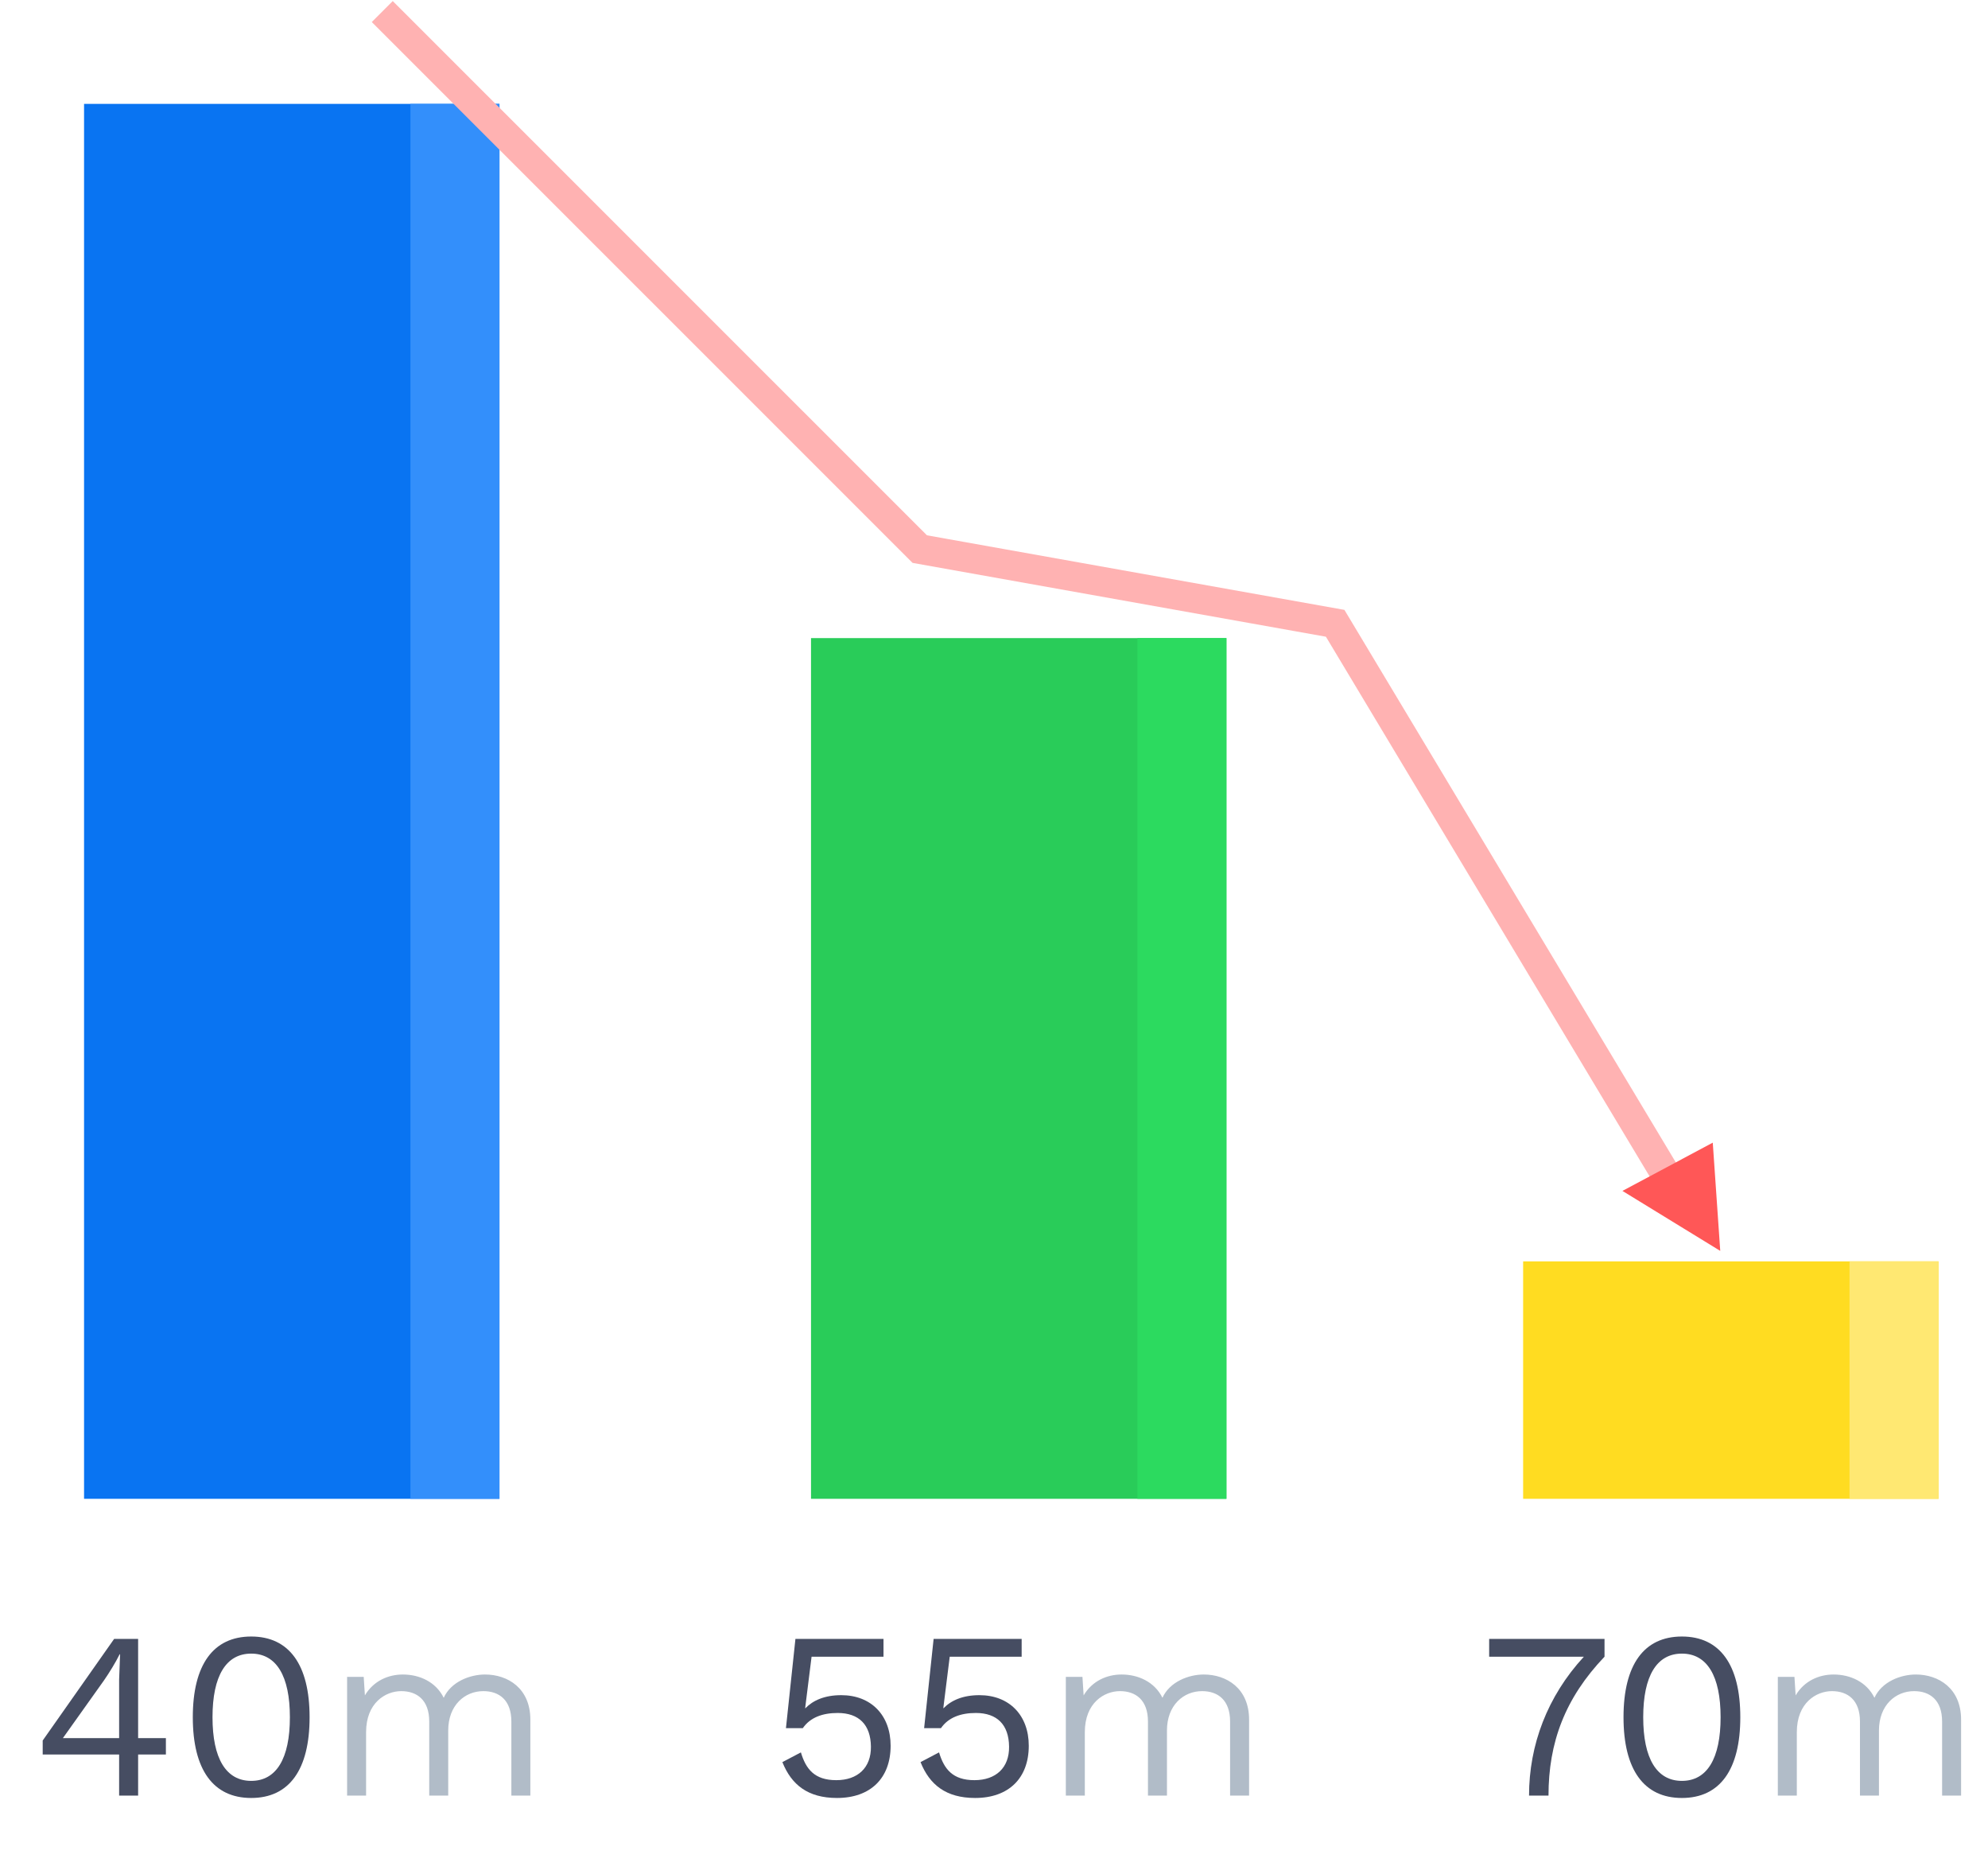
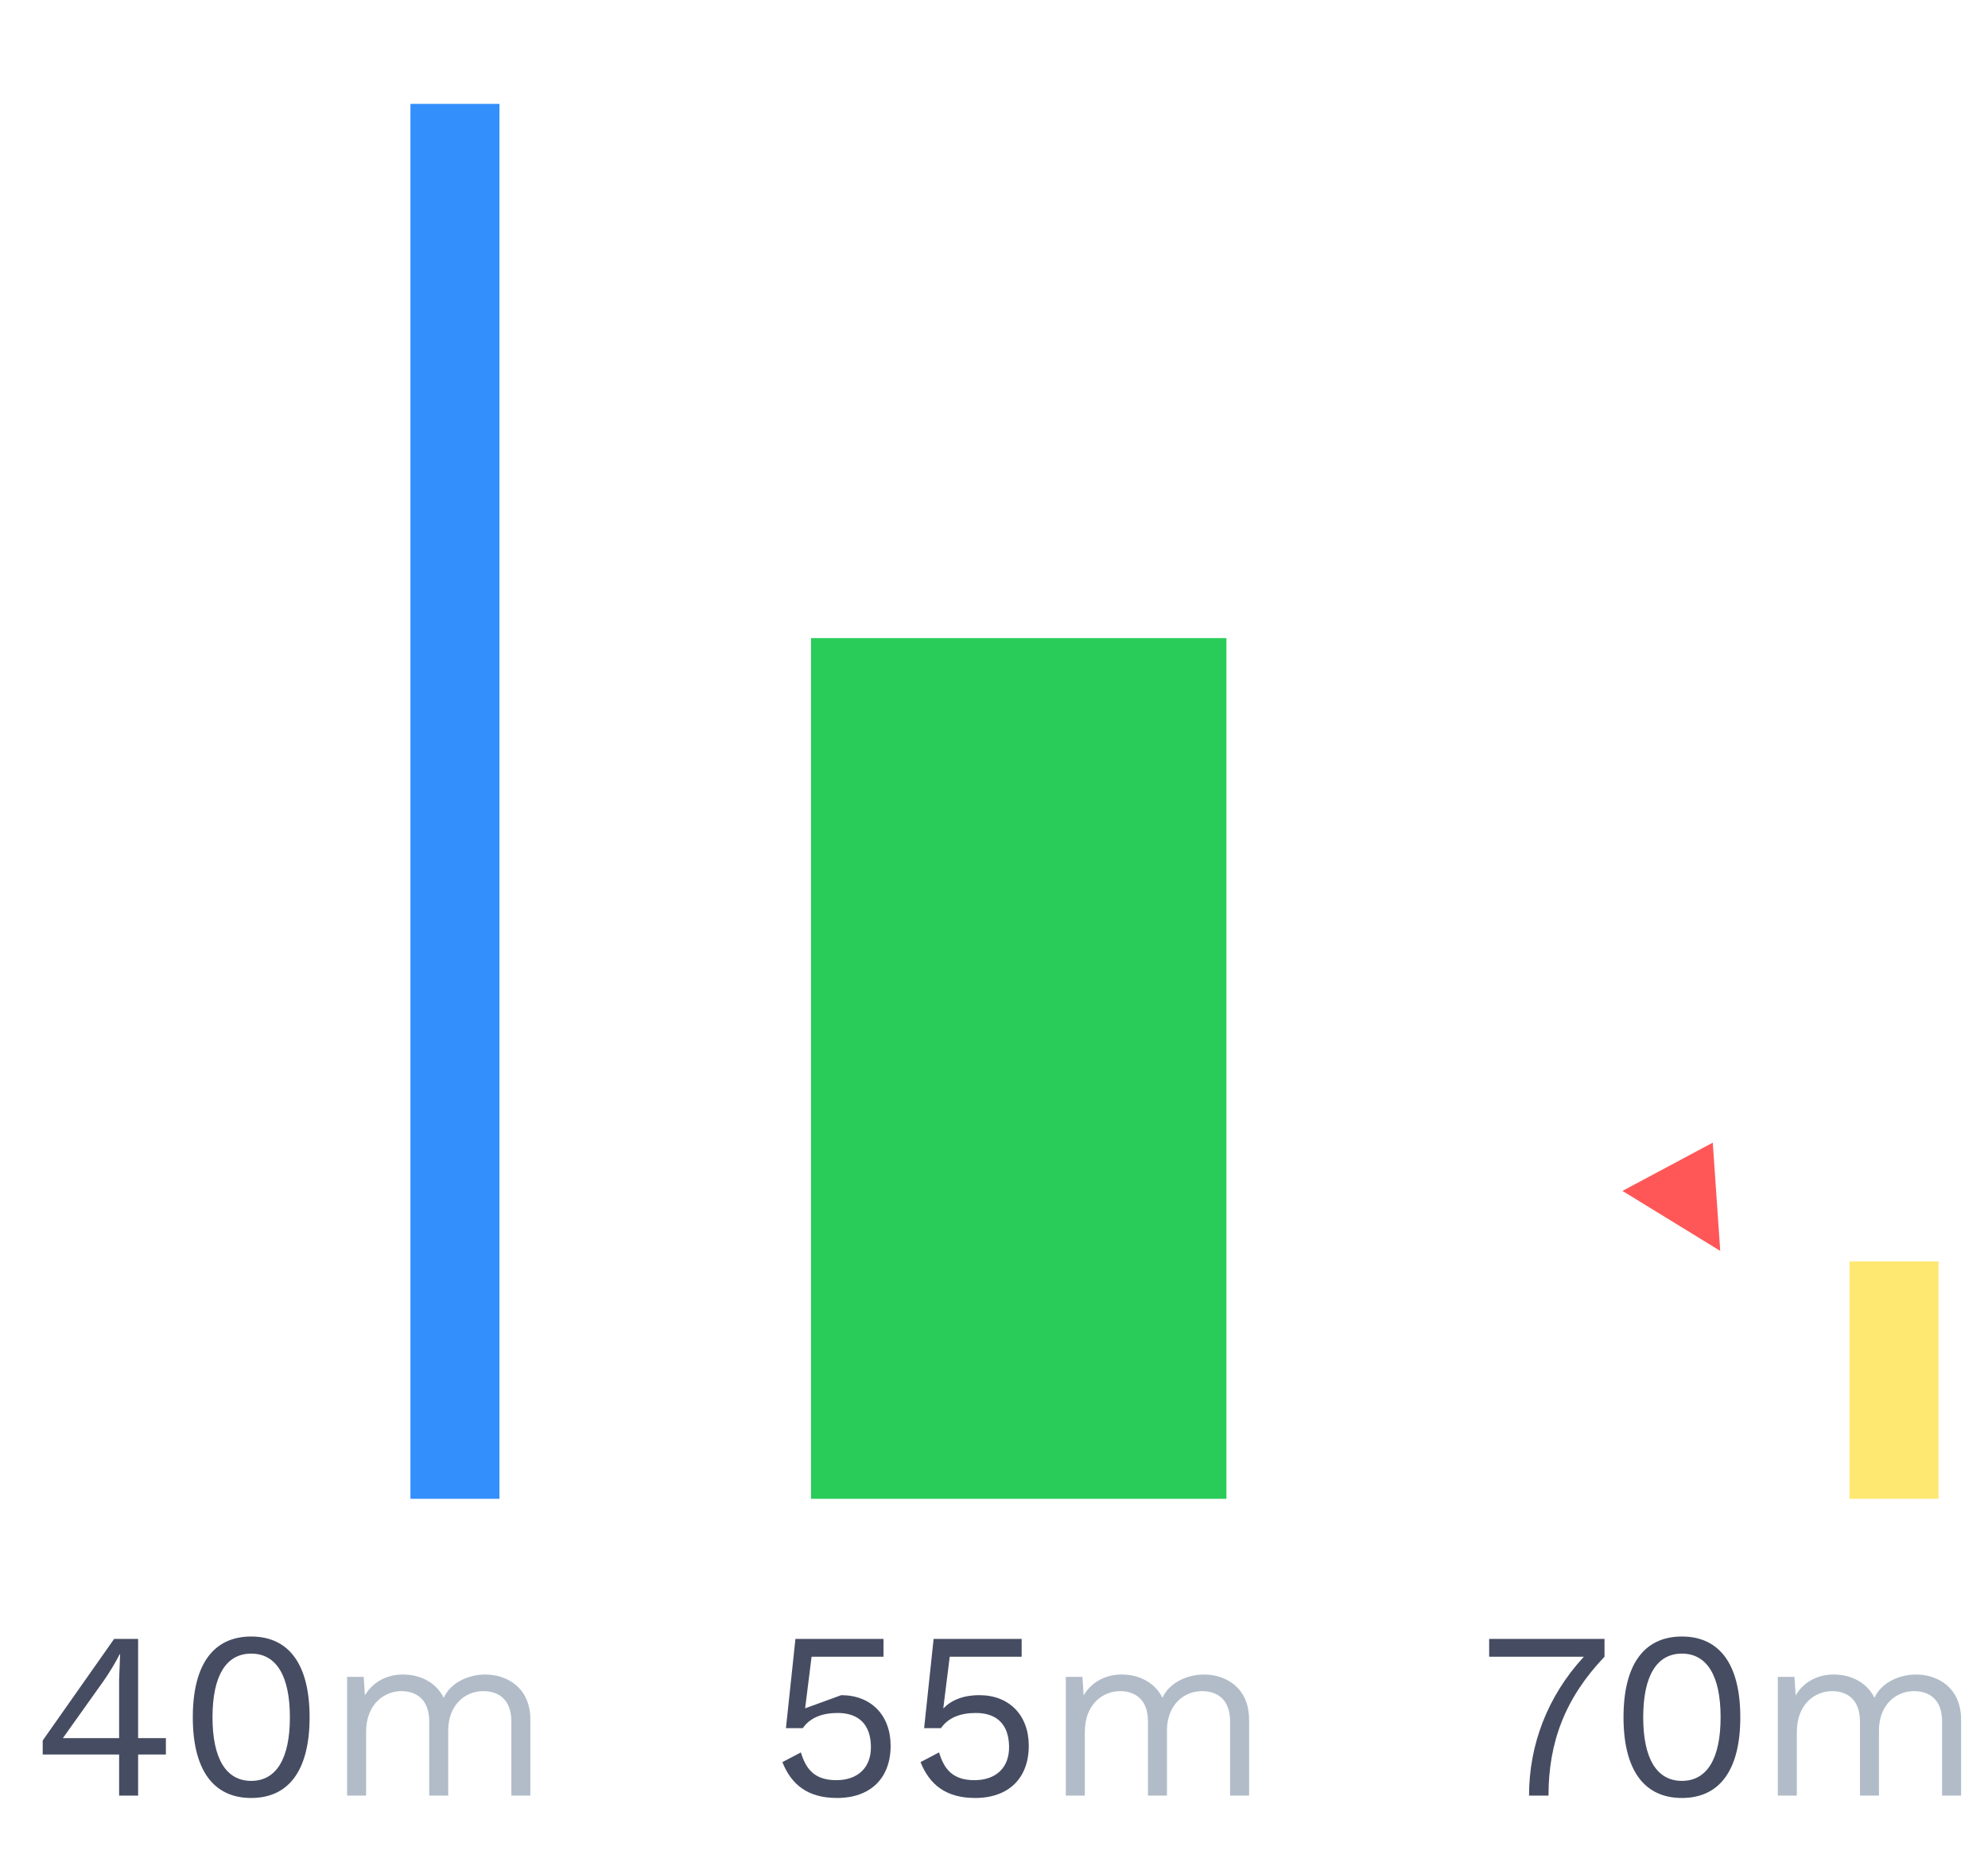
<svg xmlns="http://www.w3.org/2000/svg" width="67" height="63" viewBox="0 0 67 63" fill="none">
-   <rect x="2.833" y="3.5" width="14" height="47" fill="#0974F2" />
  <rect x="13.833" y="3.5" width="3" height="47" fill="#338FFB" />
  <path d="M5.591 58.564V59.116H4.655V60.5H4.015V59.116H1.439V58.644L3.847 55.22H4.655V58.564H5.591ZM3.503 56.62L2.119 58.564H4.015V56.588L4.047 55.74H4.031C3.903 56.004 3.671 56.38 3.503 56.62ZM8.466 60.58C7.186 60.58 6.498 59.628 6.498 57.86C6.498 56.092 7.186 55.14 8.466 55.14C9.746 55.14 10.434 56.092 10.434 57.86C10.434 59.628 9.746 60.58 8.466 60.58ZM8.466 60.004C9.314 60.004 9.77 59.252 9.77 57.86C9.77 56.468 9.314 55.716 8.466 55.716C7.618 55.716 7.162 56.468 7.162 57.86C7.162 59.252 7.618 60.004 8.466 60.004Z" fill="#464D62" />
  <path d="M16.346 56.42C17.114 56.42 17.874 56.884 17.874 57.94V60.5H17.234V58.004C17.234 57.276 16.818 56.98 16.29 56.98C15.666 56.98 15.106 57.452 15.106 58.308V60.5H14.466V58.004C14.466 57.276 14.05 56.98 13.522 56.98C12.994 56.98 12.338 57.372 12.338 58.364V60.5H11.698V56.5H12.258L12.298 57.124C12.586 56.636 13.082 56.42 13.578 56.42C14.138 56.42 14.69 56.668 14.954 57.204C15.202 56.66 15.842 56.42 16.346 56.42Z" fill="#B1BCC8" />
  <rect x="27.333" y="21.5" width="14" height="29" fill="#29CC59" />
-   <rect x="38.333" y="21.5" width="3" height="29" fill="#2CDA5F" />
-   <path d="M28.352 57.116C29.36 57.116 30.016 57.796 30.016 58.82C30.016 59.916 29.336 60.58 28.208 60.58C27.224 60.58 26.672 60.132 26.368 59.372L26.992 59.044C27.16 59.604 27.448 59.98 28.184 59.98C28.912 59.98 29.36 59.556 29.352 58.852C29.344 58.108 28.944 57.716 28.232 57.716C27.72 57.716 27.304 57.868 27.056 58.228H26.488L26.808 55.22H29.776V55.82H27.352L27.144 57.484L27.136 57.556H27.144C27.4 57.292 27.792 57.116 28.352 57.116ZM33.008 57.116C34.017 57.116 34.672 57.796 34.672 58.82C34.672 59.916 33.992 60.58 32.864 60.58C31.881 60.58 31.328 60.132 31.024 59.372L31.648 59.044C31.817 59.604 32.105 59.98 32.84 59.98C33.569 59.98 34.017 59.556 34.008 58.852C34.001 58.108 33.6 57.716 32.889 57.716C32.377 57.716 31.96 57.868 31.712 58.228H31.145L31.465 55.22H34.432V55.82H32.008L31.8 57.484L31.793 57.556H31.8C32.056 57.292 32.449 57.116 33.008 57.116Z" fill="#464D62" />
+   <path d="M28.352 57.116C29.36 57.116 30.016 57.796 30.016 58.82C30.016 59.916 29.336 60.58 28.208 60.58C27.224 60.58 26.672 60.132 26.368 59.372L26.992 59.044C27.16 59.604 27.448 59.98 28.184 59.98C28.912 59.98 29.36 59.556 29.352 58.852C29.344 58.108 28.944 57.716 28.232 57.716C27.72 57.716 27.304 57.868 27.056 58.228H26.488L26.808 55.22H29.776V55.82H27.352L27.144 57.484L27.136 57.556H27.144ZM33.008 57.116C34.017 57.116 34.672 57.796 34.672 58.82C34.672 59.916 33.992 60.58 32.864 60.58C31.881 60.58 31.328 60.132 31.024 59.372L31.648 59.044C31.817 59.604 32.105 59.98 32.84 59.98C33.569 59.98 34.017 59.556 34.008 58.852C34.001 58.108 33.6 57.716 32.889 57.716C32.377 57.716 31.96 57.868 31.712 58.228H31.145L31.465 55.22H34.432V55.82H32.008L31.8 57.484L31.793 57.556H31.8C32.056 57.292 32.449 57.116 33.008 57.116Z" fill="#464D62" />
  <path d="M40.569 56.42C41.337 56.42 42.097 56.884 42.097 57.94V60.5H41.457V58.004C41.457 57.276 41.041 56.98 40.513 56.98C39.889 56.98 39.329 57.452 39.329 58.308V60.5H38.689V58.004C38.689 57.276 38.273 56.98 37.745 56.98C37.217 56.98 36.561 57.372 36.561 58.364V60.5H35.921V56.5H36.481L36.521 57.124C36.809 56.636 37.305 56.42 37.801 56.42C38.361 56.42 38.913 56.668 39.177 57.204C39.425 56.66 40.065 56.42 40.569 56.42Z" fill="#B1BCC8" />
-   <rect x="51.333" y="42.5" width="14" height="8" fill="#FFDC21" />
  <rect x="62.333" y="42.5" width="3" height="8" fill="#FFE872" />
  <path d="M50.188 55.22H54.076V55.82C52.74 57.22 52.188 58.716 52.188 60.5H51.532C51.532 58.796 52.148 57.156 53.38 55.82H50.188V55.22ZM56.684 60.58C55.404 60.58 54.716 59.628 54.716 57.86C54.716 56.092 55.404 55.14 56.684 55.14C57.964 55.14 58.652 56.092 58.652 57.86C58.652 59.628 57.964 60.58 56.684 60.58ZM56.684 60.004C57.532 60.004 57.988 59.252 57.988 57.86C57.988 56.468 57.532 55.716 56.684 55.716C55.836 55.716 55.38 56.468 55.38 57.86C55.38 59.252 55.836 60.004 56.684 60.004Z" fill="#464D62" />
  <path d="M64.565 56.42C65.333 56.42 66.093 56.884 66.093 57.94V60.5H65.453V58.004C65.453 57.276 65.037 56.98 64.509 56.98C63.885 56.98 63.325 57.452 63.325 58.308V60.5H62.685V58.004C62.685 57.276 62.269 56.98 61.741 56.98C61.213 56.98 60.557 57.372 60.557 58.364V60.5H59.917V56.5H60.477L60.517 57.124C60.805 56.636 61.301 56.42 61.797 56.42C62.357 56.42 62.909 56.668 63.173 57.204C63.421 56.66 64.061 56.42 64.565 56.42Z" fill="#B1BCC8" />
-   <path d="M12.883 0.389L30.998 18.501L44.998 21.001L56.997 41.001" stroke="#FFB2B2" />
  <path d="M54.68 40.126L57.724 38.5L57.976 42.147L54.68 40.126Z" fill="#FF5757" />
</svg>